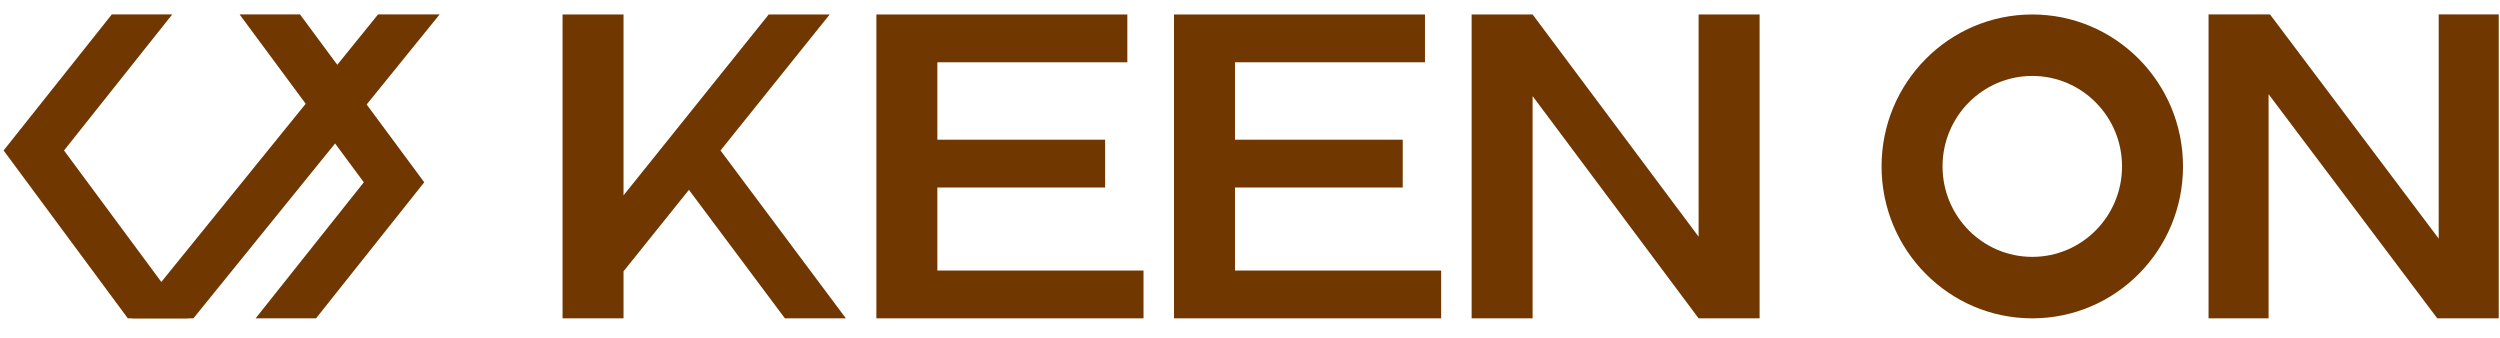
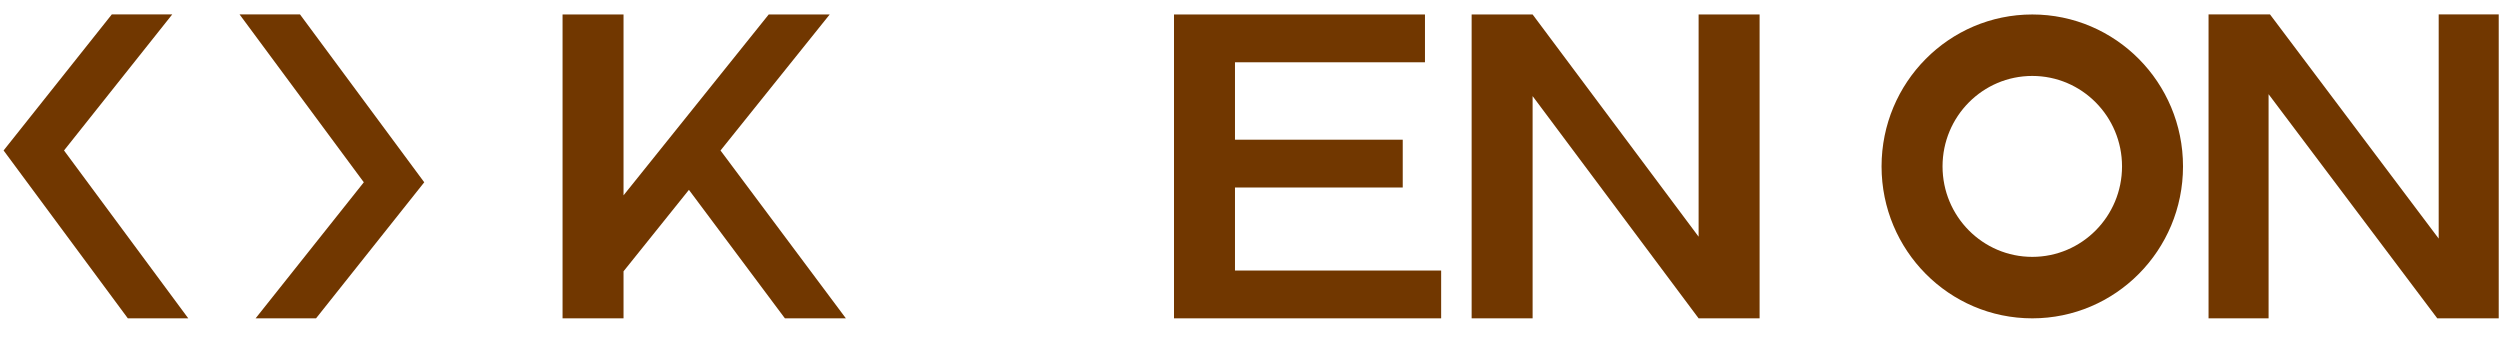
<svg xmlns="http://www.w3.org/2000/svg" width="200px" height="27px" viewBox="0 0 255 33" version="1.1">
  <title>Logo/White/1</title>
  <g id="Symbols" stroke="none" stroke-width="1" fill="none" fill-rule="evenodd">
    <g id="Logo/White/1" fill="#713700">
      <g id="Logo-—-Typo" transform="translate(57, 0.758)">
        <path d="M174.54,0 L191.746,22.864 L191.747,0 L197.87,0 L197.87,31 L191.602,31 L174.395,8.136 L174.396,31 L168.272,31 L168.272,0 L174.54,0 Z" id="N" />
        <path d="M150.293,24.73 C145.237,24.73 141.139,20.599 141.139,15.503 C141.139,10.407 145.237,6.275 150.293,6.275 C155.349,6.275 159.447,10.407 159.447,15.503 C159.447,20.599 155.349,24.73 150.293,24.73 M150.293,0.006 C141.802,0.006 134.919,6.944 134.919,15.503 C134.919,24.062 141.802,31 150.293,31 C158.784,31 165.667,24.062 165.667,15.503 C165.667,6.944 158.784,0.006 150.293,0.006" id="O" />
        <path d="M99.327,0.006 L116.258,22.673 L116.259,0.006 L122.479,0.006 L122.479,31 L116.259,31 L99.326,8.332 L99.327,31 L93.107,31 L93.107,0.006 L99.327,0.006 Z" id="N" />
        <path d="M68.968,12.779 L86.079,12.779 L86.079,17.655 L68.968,17.655 L68.968,26.124 L89.997,26.124 L89.997,31 L62.748,31 L62.748,0.006 L88.347,0.006 L88.347,4.882 L68.968,4.882 L68.968,12.779 Z" id="E" />
-         <path d="M38.61,12.779 L55.721,12.779 L55.721,17.655 L38.61,17.655 L38.61,26.124 L59.639,26.124 L59.639,31 L32.39,31 L32.39,0.006 L57.988,0.006 L57.988,4.882 L38.61,4.882 L38.61,12.779 Z" id="E" />
        <path d="M6.6,0.006 L6.6,18.454 L21.409,0.006 L27.629,0.006 L16.492,13.88 L29.28,31 L23.06,31 L13.27,17.894 L6.6,26.203 L6.6,31 L0.381,31 L0.381,0.006 L6.6,0.006 Z" id="K" />
      </g>
      <g id="Logo-—-Symbol" transform="translate(0, 0.758)">
-         <polygon id="Fill-1" points="38.564 0 13.447 31 19.727 31 44.843 0" />
        <polygon id="Fill-2" points="11.403 0 0.366 13.877 13.039 31 19.203 31 6.53 13.877 17.568 0" />
        <polygon id="Fill-3" points="24.436 0 37.109 17.123 26.071 31 32.236 31 43.273 17.123 30.6 0" />
      </g>
    </g>
  </g>
</svg>